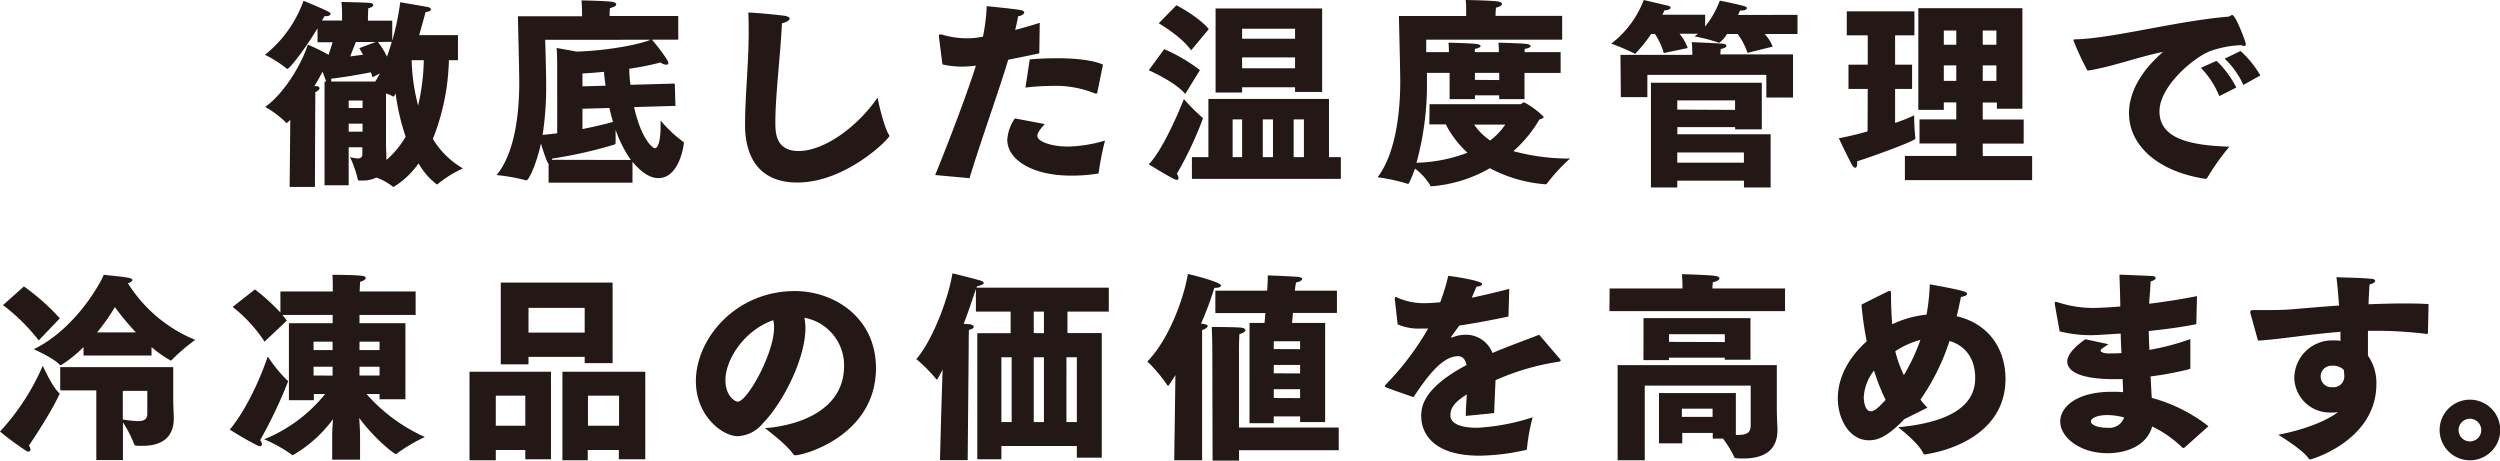
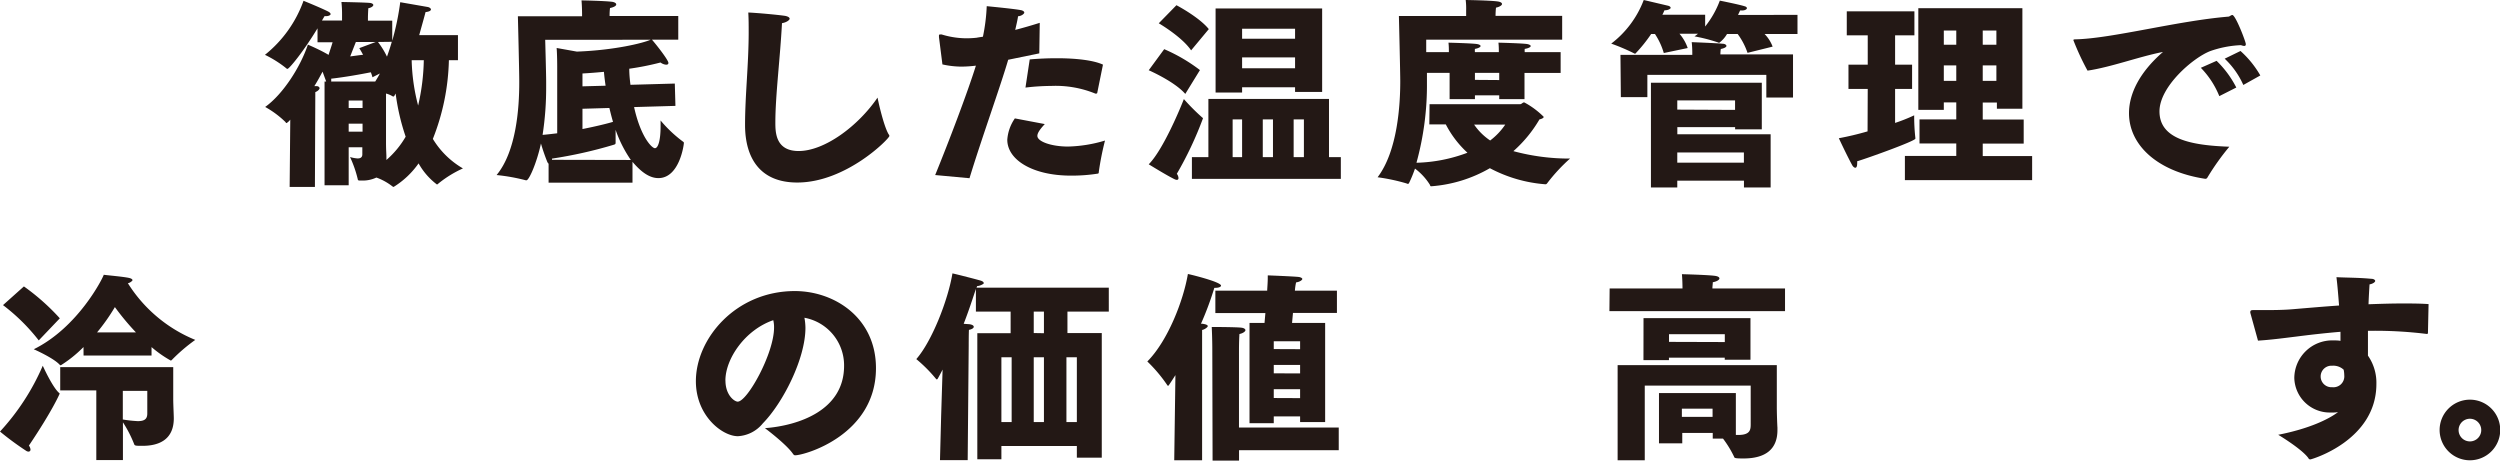
<svg xmlns="http://www.w3.org/2000/svg" viewBox="0 0 441.31 81.35">
  <defs>
    <style>.cls-1{fill:#231815;}</style>
  </defs>
  <title>アセット 221</title>
  <g id="レイヤー_2" data-name="レイヤー 2">
    <g id="文字">
      <path class="cls-1" d="M51.24,21.12a2.55,2.55,0,0,1-.64.6c-.07,0-.11,0-.21-.18a16.82,16.82,0,0,0-3.58-2.66c3.12-2.23,6.2-7,7.54-11,0,0,2.34,1,3.65,1.81.22-.71.5-1.49.71-2.23H56.05V5c-2.51,4.15-5,7.16-5.31,7.16a.31.31,0,0,1-.21-.11,19.57,19.57,0,0,0-3.76-2.37A21.49,21.49,0,0,0,53.58.14S56.41,1.28,57.86,2c.36.18.5.35.5.5s-.32.35-.78.35h-.29l-.46.78h3.55V2.55a19.78,19.78,0,0,0-.11-2.2s4.47.08,5.14.18c.32.07.49.21.49.36s-.28.46-.88.56c-.07,1-.07,1.7-.07,1.7v.5h4.29V7.19A46,46,0,0,0,70.65.39l4.89.85c.29.07.53.25.53.43s-.24.39-.95.46C74.9,3,74.48,4.46,74,6.2h6.84v4.43h-1.6a40,40,0,0,1-2.83,13.89,15,15,0,0,0,5.31,5.21,19.66,19.66,0,0,0-4.36,2.69c-.1.11-.17.14-.24.14a12,12,0,0,1-3.23-3.72A15,15,0,0,1,69.48,33a.56.56,0,0,1-.21-.1,10.18,10.18,0,0,0-2.83-1.56,5.56,5.56,0,0,1-2.59.53h-.32c-.32,0-.35-.07-.39-.29a20.34,20.34,0,0,0-1.35-3.86,5.93,5.93,0,0,0,1.35.25c.46,0,.82-.18.82-.71V26H61.55V32.7H57.29V14.39h.29l-.64-1.74c-.42.78-.89,1.66-1.45,2.55l.35,0c.39,0,.57.21.57.38s-.28.5-.75.68L55.59,33H51.13Zm15-6.73c.29-.47.57-.93.82-1.42l-1.31.67a7.54,7.54,0,0,0-.29-.88c-1.77.35-4.53.85-7,1.13a2.64,2.64,0,0,1,0,.5ZM64,19.06V17.75H61.55v1.31Zm0,4.18V21.83H61.55v1.41ZM66.33,7.41H62.82c-.32.81-.71,1.8-1,2.55.86-.11,1.6-.22,2.27-.29-.39-.74-.67-1.17-.67-1.17Zm.39,0A14.45,14.45,0,0,1,68.31,10c.32-.89.61-1.77.85-2.62Zm1.49,20.83a16.15,16.15,0,0,0,3.4-4.11,39,39,0,0,1-1.77-7.62l-.18.32q-.1.21-.21.21a.48.48,0,0,1-.25-.1,4.15,4.15,0,0,0-1.06-.43v8.54c0,1.49.07,2.06.07,2.66Zm4.46-17.61a34.37,34.37,0,0,0,1.14,8,37.94,37.94,0,0,0,1-8Z" />
      <path class="cls-1" d="M96.84,28.91a2.27,2.27,0,0,1-.21-.28,33.61,33.61,0,0,1-1.14-3.3c-.71,3.33-2.09,6.49-2.55,6.49a.25.25,0,0,1-.14,0,33.36,33.36,0,0,0-5.14-.92c3.51-4.22,4-12,4-16.23v-.46c0-1.66-.24-11.34-.24-11.34h11.33V2.55s0-1.38-.1-2.48c0,0,4,.07,5.42.25.43.07.71.25.71.46s-.28.46-1.1.64a10.8,10.8,0,0,0-.07,1.41h12.12V7h-4.65c.39.42,2.91,3.54,2.91,4.11,0,.21-.14.31-.39.31a1.82,1.82,0,0,1-1-.39,48.23,48.23,0,0,1-5.52,1.1c0,1,.1,1.95.21,2.84l7.83-.22.11,3.94-7.3.21c1.17,5.31,3.15,7.26,3.68,7.26s1-1.24,1-3.89v-1a23,23,0,0,0,3.94,3.72c.1.07.17.11.17.25,0,.32-.78,6.2-4.5,6.2-1.91,0-3.5-1.63-4.57-2.87v3.68H96.84Zm1.52-17.22s0-2-.1-3.22l3.57.64c6.74-.25,11.77-1.53,13-2.09H96.24s.17,6,.17,7.44v.78a54.17,54.17,0,0,1-.63,8.57c.85-.07,1.73-.18,2.58-.28Zm13,16.55a22,22,0,0,1-2.69-5.32c0,.39,0,.85,0,1.24s0,.71,0,.93v.1c0,.29-.14.29-.32.36A78.34,78.34,0,0,1,97.44,28v.21Zm-4.46-13.11c-.11-.78-.22-1.6-.29-2.45-1.17.11-2.44.22-3.79.29v2.27Zm-4.08,7.65c2.3-.46,4.22-.92,5.39-1.27-.22-.75-.43-1.56-.64-2.45l-4.75.14Z" />
      <path class="cls-1" d="M156.86,23.7A.51.51,0,0,1,157,24c0,.46-7.62,8.22-16.27,8.22-6.62,0-9.21-4.39-9.21-10.17,0-5.21.64-10.73.64-16.4,0-1.14,0-2.3-.07-3.44,1.73.07,5.49.43,6.55.6.5.11.75.29.75.5s-.5.64-1.35.78c-.32,6.13-1.17,12.79-1.17,17.5,0,1.7,0,5.07,4.11,5.07,4.57,0,10.49-4.39,13.93-9.43C154.88,17.18,155.9,22.07,156.86,23.7Z" />
      <path class="cls-1" d="M165.08,30.9c2.45-6,5.71-14.57,7.19-19.31a22.28,22.28,0,0,1-2.55.17,15.62,15.62,0,0,1-3.36-.39l-.61-4.82c0-.1,0-.17,0-.28s0-.18.21-.18a.83.83,0,0,1,.29,0,15,15,0,0,0,4.32.67,16.72,16.72,0,0,0,1.84-.1c.32-.07.67-.11,1.1-.18a32.61,32.61,0,0,0,.67-5.39s4.79.46,5.92.68c.5.07.71.28.71.46s-.46.6-1.1.64c-.07.56-.28,1.45-.5,2.41,1.39-.36,2.84-.78,4.33-1.25l-.08,5.39-5.49,1.13c-1.34,4.61-4.82,14.28-6.83,20.91Zm19.35-9c-.82.89-1.31,1.56-1.31,2.09,0,1,2.48,1.88,5.42,1.88a24.39,24.39,0,0,0,6.52-1.06,50.67,50.67,0,0,0-1.1,5.56c0,.14,0,.25-.18.28A29.42,29.42,0,0,1,189,31c-6.62,0-11.19-2.73-11.19-6.34a7.52,7.52,0,0,1,1.34-3.76Zm-2.66-11.41c1.56-.14,3.22-.21,4.78-.21,3.37,0,6.49.35,8.15,1.13l-1,4.93c0,.1-.07.18-.18.18a.33.33,0,0,1-.17,0,18.52,18.52,0,0,0-7.8-1.35,39.24,39.24,0,0,0-4.53.29Z" />
      <path class="cls-1" d="M205.51,8.68a29.72,29.72,0,0,1,6.31,3.69l-2.59,4.21c-1.88-2.19-6.45-4.18-6.45-4.18Zm6.7,12.05c.1.07.14.1.14.17a63.09,63.09,0,0,1-4.61,9.78,1.37,1.37,0,0,1,.29.75c0,.21-.11.32-.29.32a1,1,0,0,1-.39-.11C206,31,202.78,29,202.78,29c2.55-2.55,5.67-10.1,6.2-11.51A37.76,37.76,0,0,0,212.21,20.73ZM207.67.92s4,2.09,5.71,4.22l-3.12,3.75c-1.63-2.41-5.71-4.78-5.71-4.78Zm2.73,26.82h2.91V17.47H234.6V27.74h2.09v3.83H210.4Zm4.18-26.25h18.81V16.23h-4.78v-.82h-9.35v.92h-4.68Zm4.68,26.25V21.08h-1.67v6.66Zm9.35-20.9V5.07h-9.35V6.84Zm0,5.21V10.13h-9.35v1.92Zm-3.9,15.69V21.08h-1.8v6.66Zm5.46,0V21.08h-1.81v6.66Z" />
      <path class="cls-1" d="M252.35,18.39h16c.25,0,.43-.32.71-.32a14.5,14.5,0,0,1,3.44,2.55c0,.21-.32.36-.75.46a22.85,22.85,0,0,1-4.6,5.6,37.67,37.67,0,0,0,10,1.31,30.79,30.79,0,0,0-3.93,4.22c-.18.25-.25.32-.42.32A24.81,24.81,0,0,1,263,29.69a24.21,24.21,0,0,1-10.32,3.19c-.17,0-.17,0-.28-.28a10.59,10.59,0,0,0-2.62-2.84,23.09,23.09,0,0,1-1,2.45c-.1.17-.14.25-.24.25a.72.72,0,0,1-.25-.08,33.83,33.83,0,0,0-5.11-1.09c3.55-4.68,4-12.87,4-16.94,0-1.63-.24-11.52-.24-11.52h11.87v-1A12.24,12.24,0,0,0,258.73,0c.21,0,4.25.07,5.6.25.56.07.81.25.81.46s-.39.5-1.06.64C264,2,264,2.8,264,2.8v0h11.76V7h-24l0,2.2h4c0-.46,0-1.07-.07-1.67,0,0,4.32.11,5.07.25.39.07.6.21.6.35s-.32.39-1,.5a2.55,2.55,0,0,0,0,.57h4.22c0-.46,0-1.07-.07-1.67,0,0,4.36.11,5.1.25.36.07.6.21.6.35s-.31.39-1.06.5a3.38,3.38,0,0,0,0,.57h6.34v3.68h-6.38V17.5h-4.46v-.67h-4.29v.67h-4.47V12.86h-4c0,.78,0,1.42,0,1.77a51.52,51.52,0,0,1-1.85,14.1,27.3,27.3,0,0,0,9-1.77,18,18,0,0,1-3.82-5h-2.91ZM260.22,22a10.62,10.62,0,0,0,2.83,2.8,11.74,11.74,0,0,0,2.66-2.8Zm4.43-7.87V12.86h-4.29V14.1Z" />
      <path class="cls-1" d="M291.47,6a26,26,0,0,1-2.66,3.33.24.24,0,0,1-.21.14s-.07,0-.18-.07a35.08,35.08,0,0,0-4-1.7A17.43,17.43,0,0,0,290.16,0l4.25,1c.35.07.5.25.5.39s-.39.43-1.1.43a6.78,6.78,0,0,1-.36.78H301V4.68A16.5,16.5,0,0,0,303.59.11s3.54.71,4.39,1c.28.07.39.21.39.35s-.28.39-.85.39c-.11,0-.21,0-.35,0-.11.25-.25.53-.36.78H317.3V6h-5.81a6.41,6.41,0,0,1,1.42,2.23l-4.43,1.1A12.11,12.11,0,0,0,306.74,6h-1.88a5.24,5.24,0,0,1-1.38,1.56.58.58,0,0,1-.21-.07,29.23,29.23,0,0,0-4.15-1.07,6.09,6.09,0,0,0,.61-.46h-3.26a7.62,7.62,0,0,1,1.45,2.52l-4.22.88A12.31,12.31,0,0,0,292.14,6Zm-5.42,3.69h12.68V9.32a17.81,17.81,0,0,0-.1-1.88s4.6.18,5.42.28c.46,0,.71.22.71.39s-.29.39-1,.54a7.45,7.45,0,0,0-.07.95h12.82v7.62h-4.71v-4h-21v3.93h-4.68Zm5.38,4.92H311v8.22h-4.71v-.39h-10.2V23.7h16.47v9.39h-4.71v-1.2H296.08v1.2h-4.65Zm14.85,4.79V17.72h-10.2v1.63Zm1.56,9.31v-1.8H296.08v1.8Z" />
      <path class="cls-1" d="M329.7,15.7h-3.4V11.41h3.4V6.24H326V2h11.94V6.24h-3.41v5.17h3V15.7h-3v6a30.79,30.79,0,0,0,3.37-1.34,34,34,0,0,0,.21,4s0,.07,0,.11c0,.42-8.29,3.4-10.28,4a2,2,0,0,1,0,.46c0,.46-.14.68-.32.68s-.42-.18-.6-.54c-1-1.84-2.31-4.67-2.31-4.67a52,52,0,0,0,5.07-1.21Zm6.56,11.83h9.07v-2.2h-6.49V21.08h6.49v-3h-2.2v1.31h-4.5V1.45H357V19.2l-4.5,0v-1.1H350v3h7.23v4.25H350v2.2h8.72v4.25H336.26ZM345.33,7.9V5.39h-2.2V7.9Zm0,6.38V11.55h-2.2v2.73Zm7.08-6.38V5.39H350V7.9Zm0,6.38,0-2.73H350v2.73Z" />
      <path class="cls-1" d="M368.5,12.47A45.62,45.62,0,0,1,366,7.09c0-.11.11-.15.5-.15,6.41-.17,17.85-3.25,26.82-4,.28,0,.49-.29.74-.29.57,0,2.38,4.72,2.38,5.14,0,.25-.11.32-.29.32a1.91,1.91,0,0,1-.56-.14,18.57,18.57,0,0,0-5.46,1.06c-3,1.17-8.93,6.24-8.93,10.63,0,5,5.81,6,12.33,6.24a43.41,43.41,0,0,0-3.9,5.49.37.37,0,0,1-.32.17h-.07c-8.5-1.31-13.42-6-13.42-11.58,0-3.44,1.87-7.23,6-10.81C377.57,10,372.75,11.83,368.5,12.47Zm22.78-1.73a17.63,17.63,0,0,1,3.48,4.71l-3,1.52a15.35,15.35,0,0,0-3.26-5ZM395.5,9A17.37,17.37,0,0,1,399,13.32L396,15a14.43,14.43,0,0,0-3.29-4.64Z" />
      <path class="cls-1" d="M7.55,64.56s1.7,3.79,2.9,4.82a.13.13,0,0,1,.07.14s-1.2,2.87-5.42,9.14a1.3,1.3,0,0,1,.28.67.34.34,0,0,1-.35.39.75.75,0,0,1-.35-.1A51.71,51.71,0,0,1,0,76.18,41,41,0,0,0,7.55,64.56Zm-3.33-14a39.1,39.1,0,0,1,6.34,5.63L6.84,60.09A33.84,33.84,0,0,0,.53,53.86Zm10.52,10.7a22,22,0,0,1-4,3.22.29.29,0,0,1-.21-.1c-1.1-1.21-4.57-2.73-4.57-2.73,7.79-3.83,12.15-12.47,12.36-13.15.29.07,3.86.36,4.64.61.32.1.43.24.43.35s-.46.5-.82.53A25.39,25.39,0,0,0,34.47,60a30.44,30.44,0,0,0-4.11,3.51c-.07.07-.14.14-.21.14a20.34,20.34,0,0,1-3.4-2.38v1.49h-12ZM17,68.92H10.63V64.81H30.58v5.63c0,1,.1,2.87.1,3.4,0,3.79-2.65,4.86-5.52,4.86-1.07,0-1.35,0-1.46-.25a21.15,21.15,0,0,0-2-3.9v6.66H17ZM24,58.68a45,45,0,0,1-3.72-4.47,34.56,34.56,0,0,1-3.15,4.47ZM21.68,74.05a22.32,22.32,0,0,0,2.63.29C25.47,74.34,26,74,26,73v-4H21.68Z" />
-       <path class="cls-1" d="M47.27,62.93A25.23,25.23,0,0,0,50.56,67c.21.14.29.25.29.35A82.79,82.79,0,0,1,45.92,77.7a1.17,1.17,0,0,1,.32.71.34.34,0,0,1-.35.36,1.14,1.14,0,0,1-.32-.07,54,54,0,0,1-5-2.87C43.87,71.82,46.24,65.94,47.27,62.93ZM58.64,77c0-.95.07-2,.14-3a23.27,23.27,0,0,1-7.08,6.35.48.48,0,0,1-.32-.18,24.92,24.92,0,0,0-4.75-2.62,26.77,26.77,0,0,0,10.77-8h-2v1.1H51V57.05h7.72V55.59H49.85c.29.36.53.68.78,1L46.7,60.31a25.63,25.63,0,0,0-5.63-6.13L45,51.09a37,37,0,0,1,4.5,4.08V51.45h9.25c0-.57,0-2.06-.07-2.94,0,0,4,0,5.17.18.46,0,.71.21.71.39s-.32.49-1,.67c0,.49-.07,1.31-.07,1.7h9.88v4.14H63.46v1.46h8.11V70.48H67v-.93H64.7A30,30,0,0,0,75,77.14a29.53,29.53,0,0,0-4.78,2.8c-.15.14-.22.21-.32.21-.39,0-4-2.94-6.49-6.38.07,1.13.15,2.27.15,3.26v4.11H58.64Zm.07-15.2V60.31H55.35v1.48Zm0,4.5V64.74H55.35v1.55ZM67,61.79V60.31H63.46v1.48Zm0,4.5V64.74H63.46v1.55Z" />
-       <path class="cls-1" d="M82.88,65.62H97.26V81.07H92.73V79.44H87.52v1.81H82.88Zm9.85,9.53V69.84H87.52v5.31ZM88.4,49.89l19.74,0V64.1h-4.93V63H93.29v1.31H88.4Zm14.81,8.82V54.35H93.29v4.36Zm-3.93,6.91h14.63V81.07h-4.67V79.44h-5.49v1.81H99.28Zm10,9.53V69.84h-5.49v5.31Z" />
      <path class="cls-1" d="M149,64.59a8.54,8.54,0,0,0-7-8.5,10.31,10.31,0,0,1,.18,1.77c0,5.49-4,13.29-7.52,16.87A6.09,6.09,0,0,1,130.25,77c-2.73,0-7.41-3.58-7.41-9.71,0-7.55,7.06-15.91,17.47-15.91,6.95,0,14.32,4.68,14.32,13.61,0,11.8-12.58,15.38-14.28,15.38-.14,0-.21-.08-.32-.18-1.1-1.7-5-4.61-5-4.61C141,75.12,149,72.42,149,64.59Zm-20.94,2.59c0,2.59,1.6,3.72,2.16,3.72,1.7,0,6.42-8.5,6.42-13.07a5.21,5.21,0,0,0-.14-1.31C131.49,58.25,128.05,63.35,128.05,67.18Z" />
      <path class="cls-1" d="M166.14,73.24l.25-8c-.28.56-.57,1.09-.85,1.59-.07.11-.11.14-.18.14a.19.19,0,0,1-.14-.1,25.86,25.86,0,0,0-3.47-3.48c2.76-3.15,5.6-10.41,6.38-15.13.74.15,4.57,1.14,5,1.28s.53.32.53.46-.75.5-1.17.5l-.11.28h23.35V55h-7.3l0,3.79h6.06v22h-4.4V78.73H176.77v2.34h-4.25V58.82h5.88V55h-6.13V51c-.6,1.81-1.31,4-2.16,6.16l1,.07c.53.07.78.25.78.46s-.29.43-.85.54C171,59,171,61,171,61l-.18,20.23h-4.89Zm12.44,1.27V63.07h-1.81V74.51Zm5.7-15.69V55h-1.8v3.79Zm0,15.69V63.07h-1.8V74.51Zm5.81,0V63.07h-1.84V74.51Z" />
      <path class="cls-1" d="M207.49,66.22c-1.2,1.88-1.24,1.88-1.27,1.88a.16.16,0,0,1-.14-.07,25.92,25.92,0,0,0-3.55-4.22c3.65-3.68,6.38-10.8,7.16-15.44.14,0,5.85,1.38,5.85,2.05,0,.21-.39.39-1,.39h-.18A54.68,54.68,0,0,1,212,57.15l.25,0c.71.1.95.25.95.42s-.49.57-1,.68v23h-4.92ZM214,61.51s0-1.74-.1-3.79c0,0,4.57,0,5.35.14.39.07.6.25.6.43s-.36.53-1.06.67c-.08,1.21-.08,2.69-.08,2.69V75.47h17.61v4H218.72v1.84h-4.67ZM220.57,57h2.65l.15-1.74h-8.83V51.31h9.15c0-.36.1-1.38.1-2.27v-.43s4.75.18,5.53.29c.35.07.57.21.57.35s-.36.5-1.1.6a9.88,9.88,0,0,0-.21,1.46H236v3.93h-7.76L228.08,57h5.84v17.5H229.5v-1h-4.65v1.2h-4.28Zm8.93,4.64V60.24h-4.65v1.38Zm0,4.28V64.42h-4.65V65.9Zm0,4.36V68.7h-4.65v1.56Z" />
-       <path class="cls-1" d="M246.22,52.87v-.15c0-.17,0-.28.18-.28a.81.81,0,0,1,.35.14,11.77,11.77,0,0,0,5.32.92c.6,0,1.31-.07,2.16-.14a35.39,35.39,0,0,0,1.42-4.67c.74.07,6,.85,6,1.45,0,.21-.39.42-1,.46-.18.39-.5,1.13-.85,1.95,1.94-.39,4.14-.92,6.62-1.56l-.14,4.89c-3.4.71-6.31,1.24-8.68,1.59l-1.45,2a.13.13,0,0,0,0,.11s0,0,.07,0a.88.88,0,0,0,.28-.07,6.13,6.13,0,0,1,2.2-.42,5,5,0,0,1,4.75,3.22c3.15-1.34,6.24-2.41,8.25-3.22l3.55,4.14a.72.72,0,0,1,.25.39c0,.25-.54.25-1.14.36A43.32,43.32,0,0,0,264,67.11c-.07,1.56-.17,3.86-.25,5.81l-5,.5c0-1.31.11-2.66.18-3.8-2,1.28-2.9,2.24-2.9,3.73,0,.7.49,2.16,4.74,2.16a37.84,37.84,0,0,0,9.78-1.85,33.54,33.54,0,0,0-1,5.5c0,.24-.11.28-.25.28a38.63,38.63,0,0,1-8.11,1c-10.31,0-10.31-6.17-10.31-7,0-1.74.46-5,8-9-.28-1.24-.85-1.56-1.49-1.56h0c-2.55,0-5,2.87-7.87,7.23,0,0-3.4-1.17-4.6-1.63-.25-.11-.46-.15-.46-.29s.07-.21.24-.39A49.15,49.15,0,0,0,252.1,58c-.46,0-.92,0-1.38,0a9.35,9.35,0,0,1-4-.74Z" />
      <path class="cls-1" d="M284.14,50.92H297v-.11s0-1.24-.1-2.41c0,0,4.42.11,5.81.29.53.07.81.24.81.46s-.39.53-1.17.67c0,.32-.07.74-.07,1.1H315.1v4h-31Zm1.41,13.53h28.1v7.34c0,1.24.07,3.15.11,3.68v.46c0,3.33-2.06,5-6,5-1.49,0-1.59-.07-1.66-.32a18.39,18.39,0,0,0-1.95-3.19h-1.81v-1h-5.38v1.84h-4.11V69.38h13.57v7.4h.42c2.2,0,2.2-1,2.2-2V68.07H290.34V81.25h-4.79Zm4.57-8.29H309V63.5h-4.54v-.36h-9.85v.43h-4.5Zm14.35,4.22V59h-9.85v1.35Zm-2.16,13.21V72.14h-5.42v1.45Z" />
-       <path class="cls-1" d="M336.15,74c-3.37,3.54-5.14,3.72-6.24,3.72-3.4,0-5.49-3.65-5.49-7.41s2-7.3,5.1-10.06a57.81,57.81,0,0,1-.92-6.48s3.86-1.95,4.65-2.31a.9.9,0,0,1,.35-.1c.14,0,.21.1.21.46,0,1.91.07,3.72.21,5.42a18.49,18.49,0,0,1,6.06-1.7,36.08,36.08,0,0,0,.57-5.35s4.5.78,6,1.24c.39.14.6.28.6.46s-.35.42-1.09.53c-.25,1.13-.46,2.27-.75,3.4,5.74,1.35,8.61,5.85,8.61,11.09,0,8.65-8,12.33-14.1,13.29a.38.38,0,0,1-.18,0c-.14,0-.21-.07-.28-.24-.78-1.78-4.39-4.54-4.39-4.54,8.36-.78,13.6-3.4,13.6-8.65,0-4.92-3.33-6.23-4.53-6.58A39.46,39.46,0,0,1,339,70.55c.39.49.81,1,1.24,1.41Zm-5.35-8.58A8.38,8.38,0,0,0,329,70.12c0,.6.17,2.48,1.24,2.48.71,0,1.42-.74,2.62-2A36,36,0,0,1,330.8,65.37ZM339,60A14.81,14.81,0,0,0,334.56,62a21,21,0,0,0,1.52,4.22A34.4,34.4,0,0,0,339,60Z" />
-       <path class="cls-1" d="M374.7,66.93c-.49,0-1,0-1.49,0-6,0-8.29-1.38-8.29-3.12,0-.78.57-2.09,3.19-3.93l4.08.88-1.1.75c-.18.14-.29.28-.29.42s.47.46,1.39.46h.17c.68,0,1.39,0,2.13-.07-.07-1.13-.11-2.27-.14-3.44-1.7.11-4.4.29-5.18.29a23,23,0,0,1-5.59-.67s-.78-4.26-.85-4.79a.75.75,0,0,1,0-.28c0-.11,0-.14.14-.14a1.9,1.9,0,0,1,.39.07,20.1,20.1,0,0,0,6.13,1c.85,0,2.52-.07,4.89-.25,0-1.42-.07-2.9-.14-5.63,0,0,4.64.18,5.77.25.39,0,.61.17.61.35s-.25.43-.89.6c0,.68-.18,2.59-.25,3.94,2.55-.32,5.42-.75,8.44-1.35l-.11,4.75c0,.14,0,.24-.18.24-2.76.54-5.56.89-8.22,1.17,0,1.1.07,2.2.11,3.33a41.69,41.69,0,0,0,7.23-1.91v5c0,.14,0,.25-.18.32a58.6,58.6,0,0,1-6.84,1.28c.07,1.34.14,2.62.21,3.79a27.92,27.92,0,0,1,10,5l-4.29,3.83a.15.15,0,0,1-.11,0,.26.26,0,0,1-.21-.07,20.45,20.45,0,0,0-5.32-3.72C379,78.59,375.52,80,372,80c-4.88,0-8.32-2.83-8.32-5.6,0-2.55,2.87-5.24,9.1-5.24.71,0,1.35,0,2,.07ZM372,73.27c-1.84,0-2.9.57-2.9,1.1,0,.71,1.34,1.14,2.87,1.14a2.8,2.8,0,0,0,3-1.81A11.16,11.16,0,0,0,372,73.27Z" />
      <path class="cls-1" d="M397.24,55.24a.47.47,0,0,1,0-.21c0-.18.11-.29.46-.29h1.49c1.81,0,3.86,0,5.71-.17,2.16-.18,5-.43,8-.64-.14-1.81-.28-3.54-.46-5,2,.1,3.82.07,6.09.28.5,0,.75.21.75.39s-.39.5-1,.6c-.07,1.14-.14,2.31-.18,3.51,1.95-.07,4-.14,5.95-.14,1.56,0,3.12,0,4.65.11l-.11,5.13c-.07.11-.07.14-.14.14h-.07a73.91,73.91,0,0,0-9.43-.56H418c0,1.59,0,3.08,0,4.39a8.37,8.37,0,0,1,1.49,5c0,10-11.48,13.32-11.66,13.32a.37.37,0,0,1-.35-.24c-1.17-1.63-5.32-4.11-5.32-4.11,5.42-1.07,8.83-2.7,10.56-4a6.11,6.11,0,0,1-.78.07c-.21,0-.42,0-.64,0A6.26,6.26,0,0,1,405,66.72a6.69,6.69,0,0,1,6.87-6.63c.43,0,.89,0,1.28.08,0-.5,0-1,0-1.6-3,.25-5.67.57-7.86.85-1.74.21-4.4.57-6.7.71Zm14.45,9.32a1.9,1.9,0,1,0,0,3.79,1.92,1.92,0,0,0,2.13-2.09,5.14,5.14,0,0,0-.11-1A2.68,2.68,0,0,0,411.69,64.56Z" />
      <path class="cls-1" d="M436,70.55a5.35,5.35,0,1,1-5.35,5.35A5.36,5.36,0,0,1,436,70.55Zm0,7.37a2,2,0,1,0-2-2A2,2,0,0,0,436,77.92Z" />
    </g>
  </g>
</svg>